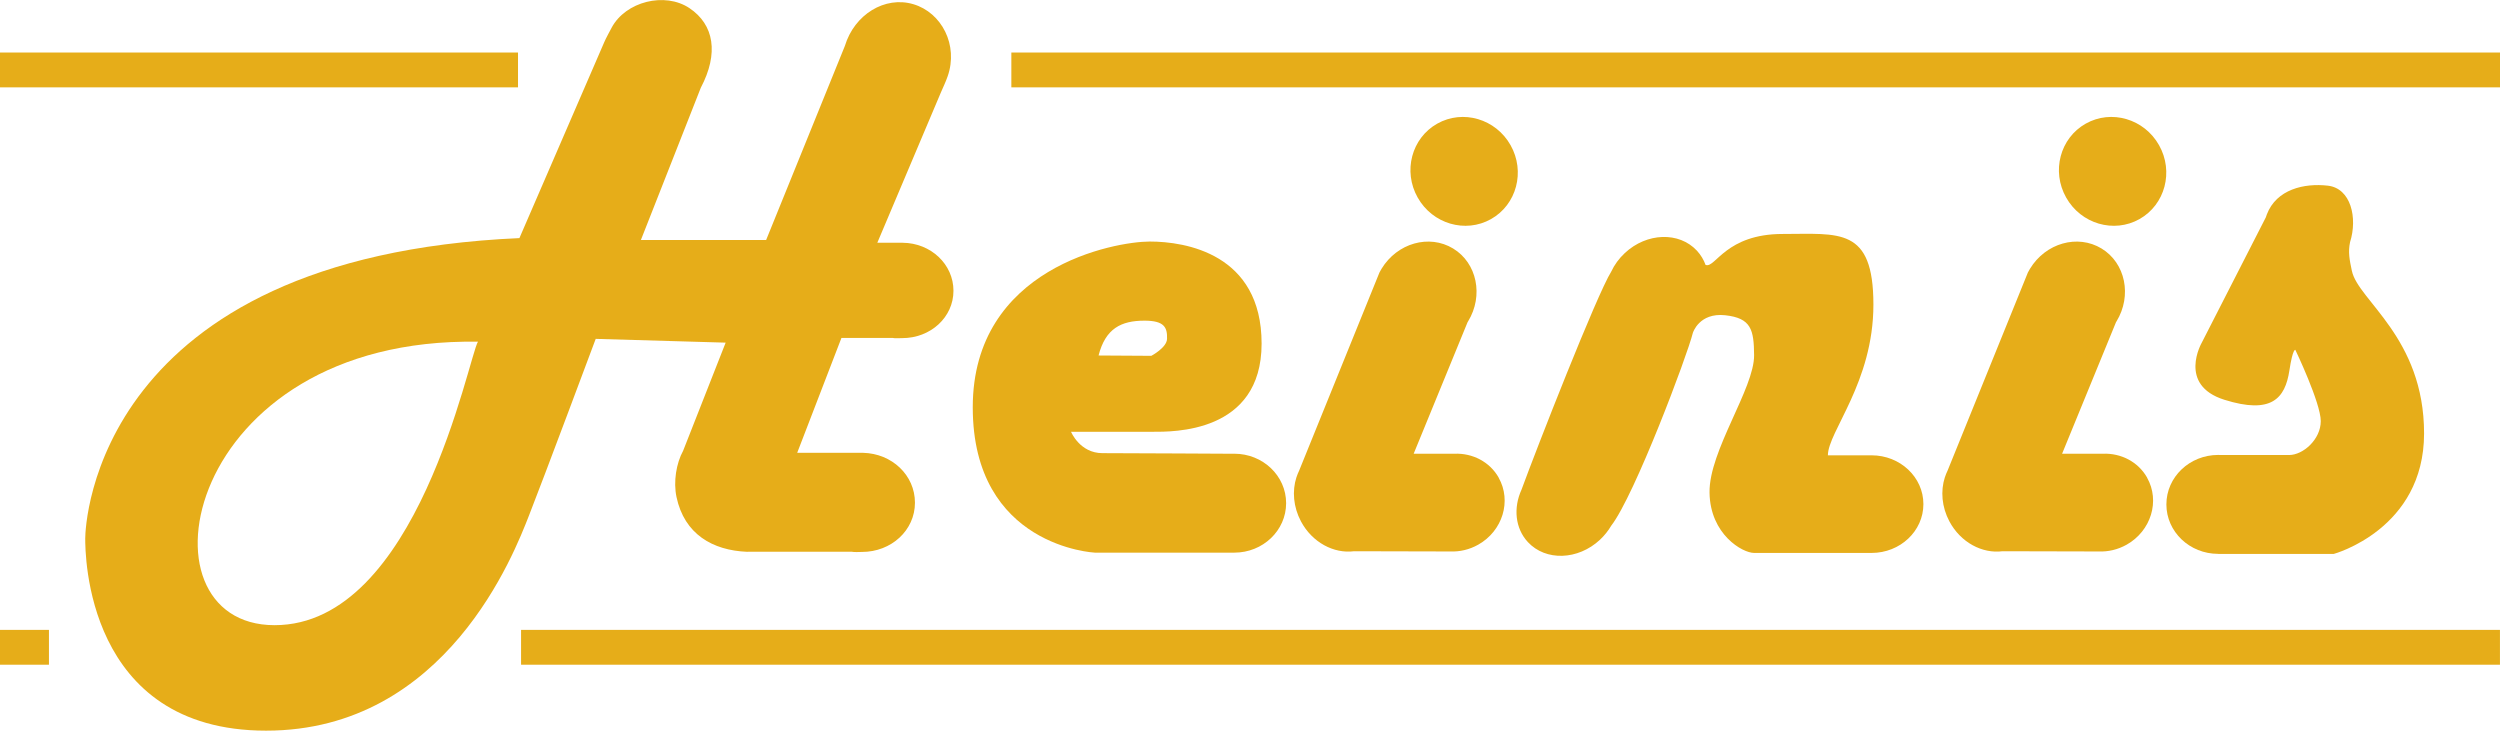
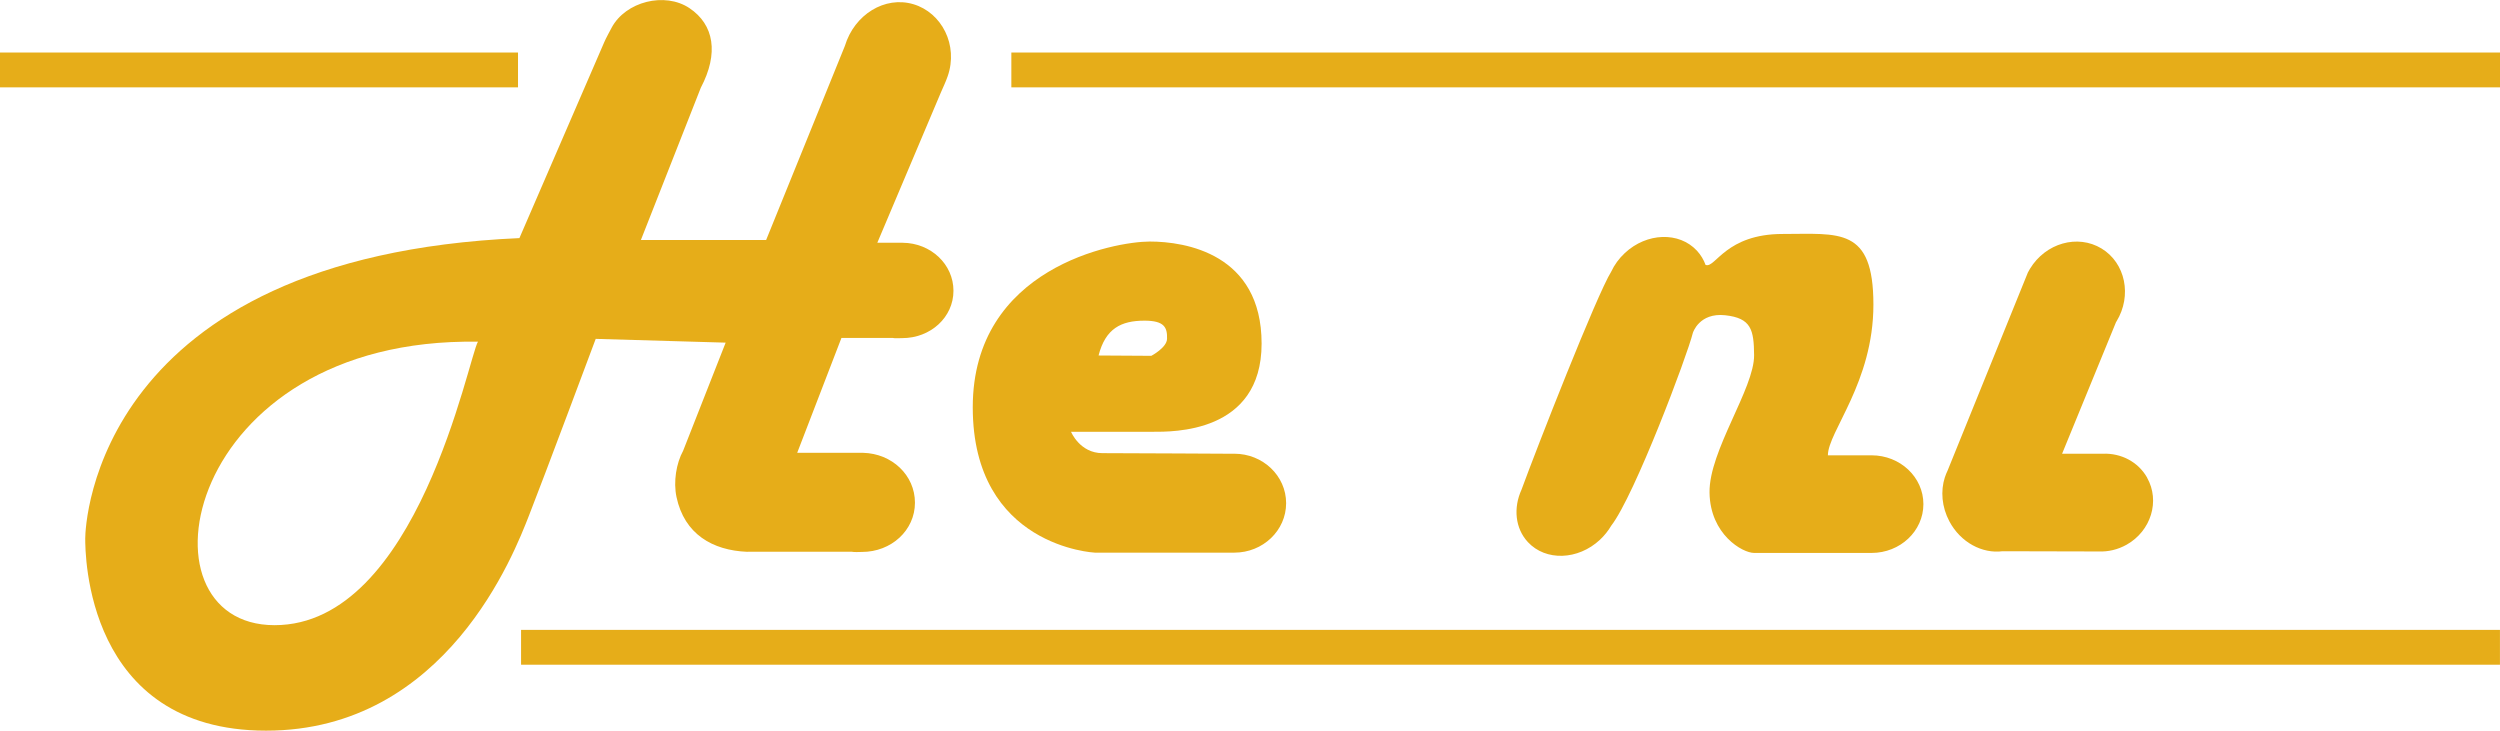
<svg xmlns="http://www.w3.org/2000/svg" id="Calque_1" version="1.1" viewBox="0 0 5311.7 1552.4">
  <defs>
    <style>
      .st0 {
        fill: #e6ad19;
      }
    </style>
  </defs>
  <rect class="st0" y="111.6" width="1100.6" height="74" />
  <rect class="st0" x="2148.8" y="111.6" width="3162.9" height="74" />
-   <rect class="st0" y="1338.3" width="104" height="74" />
  <rect class="st0" x="1107.1" y="1338.3" width="4204.5" height="74" />
  <path class="st0" d="M1895.5,717.9c7,1.3,14.2.5,21.5.5,60.1,0,108.8-44.2,108.8-100.6s-48.2-101.5-107.8-102h0s-54,0-54,0l134.8-318.7c4.6-10.8,10.3-22.4,14.6-34.8,23.3-66.2-12.4-135.5-72.9-153.4-60.3-17.9-125.2,21.8-145.4,88.7l-167.3,412.3h-266.1s127-322.9,127.3-323.5c38.5-73,28.3-134-24.1-169.1-52.3-35-135.7-14.1-165.4,41.6,0,0-13.7,25.4-15.6,30.6l-180.3,416.4c-900.5,40-922.5,608.3-922.5,638.3s0,408.2,384.2,408.2,528.3-380.2,558.3-456.2c30-76,142.1-376.2,142.1-376.2l276.1,8-90.3,229.6c-14.6,26.6-21.1,65.8-14.1,98.6,16.7,78.7,76.7,113.2,149.9,116.2,1.5,0,2.8,0,4.2-.2h217.5c7.1,1.3,14.9.5,22.4.5,62.4,0,112.6-46,112.6-104.6s-49-104.5-110.1-106h0s-140.1,0-140.1,0l94-244.1h107.5ZM583.3,1328.3c-304.2,0-196.1-612.3,432.2-602.3-20,32-128.1,602.3-432.2,602.3Z" />
  <path class="st0" d="M2622.4,964.1s-232.1-1.3-280.1-1.3-66.7-45.4-66.7-45.4h173.4c41.4,0,231.5,4,231.5-187.4s-162.8-216.8-237.5-216.8-376.2,55.4-376.2,352.2,259.5,308.8,259.5,308.8h296.2c60.8,0,110.1-47,110.1-105.1s-49.3-105.1-110.1-105.1ZM2431.6,681.3c42.7,0,48.7,14.7,48,38.7-.5,18.7-33.4,36-33.4,36l-112.1-.7c14.7-57.4,48-74,97.4-74Z" />
  <g>
-     <path class="st0" d="M3209.5,308.5c31.6,56,12.9,126.3-41.6,157-54.5,30.7-124.3,10.2-155.8-45.8-31.6-56-12.9-126.3,41.6-157,54.5-30.7,124.3-10.2,155.8,45.8Z" />
-     <path class="st0" d="M3184.3,1014.9c-19.2-34-55.8-52.3-93.7-50.9h-87l114.6-279.6h0c.4-.6.7-1.2,1.1-1.7,33.2-54.6,18.9-123.9-31.9-154.7-50.8-30.8-118.8-11.6-152,43-1.6,2.6-3.1,5.3-4.5,8l-170.7,421.1c-2.1,4.4-4,8.9-5.5,13.6l-.2.4h0c-9.3,28.9-6.7,62.9,9.6,93.6,23.8,44.8,69.9,69.1,112.9,63.5l204.4.5c19.9.8,40.4-3.8,59.3-14.4,51.9-29.2,71.4-92.9,43.5-142.3Z" />
-   </g>
+     </g>
  <g>
-     <path class="st0" d="M4587.3,308.5c31.6,56,12.9,126.3-41.6,157-54.5,30.7-124.3,10.2-155.8-45.8-31.6-56-12.9-126.3,41.6-157,54.5-30.7,124.3-10.2,155.8,45.8Z" />
    <path class="st0" d="M4562,1014.9c-19.2-34-55.8-52.3-93.7-50.9h-87l114.6-279.6h0c.4-.6.7-1.2,1.1-1.7,33.2-54.6,18.9-123.9-31.9-154.7-50.8-30.8-118.8-11.6-152,43-1.6,2.6-3.1,5.3-4.5,8l-170.7,421.1c-2.1,4.4-4,8.9-5.5,13.6l-.2.4h0c-9.3,28.9-6.7,62.9,9.6,93.6,23.8,44.8,69.9,69.1,112.9,63.5l204.4.5c19.9.8,40.4-3.8,59.3-14.4,51.9-29.2,71.4-92.9,43.5-142.3Z" />
  </g>
  <path class="st0" d="M3976.6,967.4c-1.2,0-2.3,0-3.5,0h0c0,0-89.4,0-89.4,0,0-50,96.7-154.7,96.7-320.2s-72.7-150.1-192.8-150.1-142.7,72-162.8,66h-.9c-4-11.1-10.2-21.5-18.6-30.6-37.8-40.6-106.3-38.4-152.9,5-12.6,11.7-22.3,25.2-29,39.5-31.1,50-158.4,375.2-190.7,463.5-17.5,38.4-13.7,82,13.7,111.4,37.8,40.6,106.3,38.4,152.9-5,9.7-9.1,17.7-19.2,24-29.9,49.7-64.1,161.7-361.8,173.5-409.8,0,0,13.3-43.4,68.7-37.4,55.4,6,60.9,31,61.4,84.7.7,70.7-96.1,203.4-94.7,292.2,1.3,88.7,70,128.1,94.7,128.1h246.8c.9,0,1.9,0,2.8,0,60.8,0,110.1-46.4,110.1-103.7s-49.3-103.7-110.1-103.7Z" />
-   <path class="st0" d="M4996.9,575.2c-4.8-22.9-8.3-39.3-3.8-60.6,16.4-52,1.7-114.5-47.1-120.1-50.3-5.8-109.3,7.7-129.7,61.1-.8,2-1.5,4.1-2.1,6.1l-136.1,266.3s-52,90,48,121.4c100.1,31.4,129-2.8,138.1-62,7.3-48,12.7-44,12.7-44,0,0,54,112.7,54,151.4s-37.4,72-67.4,72h-144.4c-2-.1-4.1-.2-6.1-.2-60.8,0-110.1,47-110.1,105.1s49.3,105.1,110.1,105.1v.2h245.3s192.1-52,192.1-256.1-140.7-282.8-153.4-345.5Z" />
</svg>